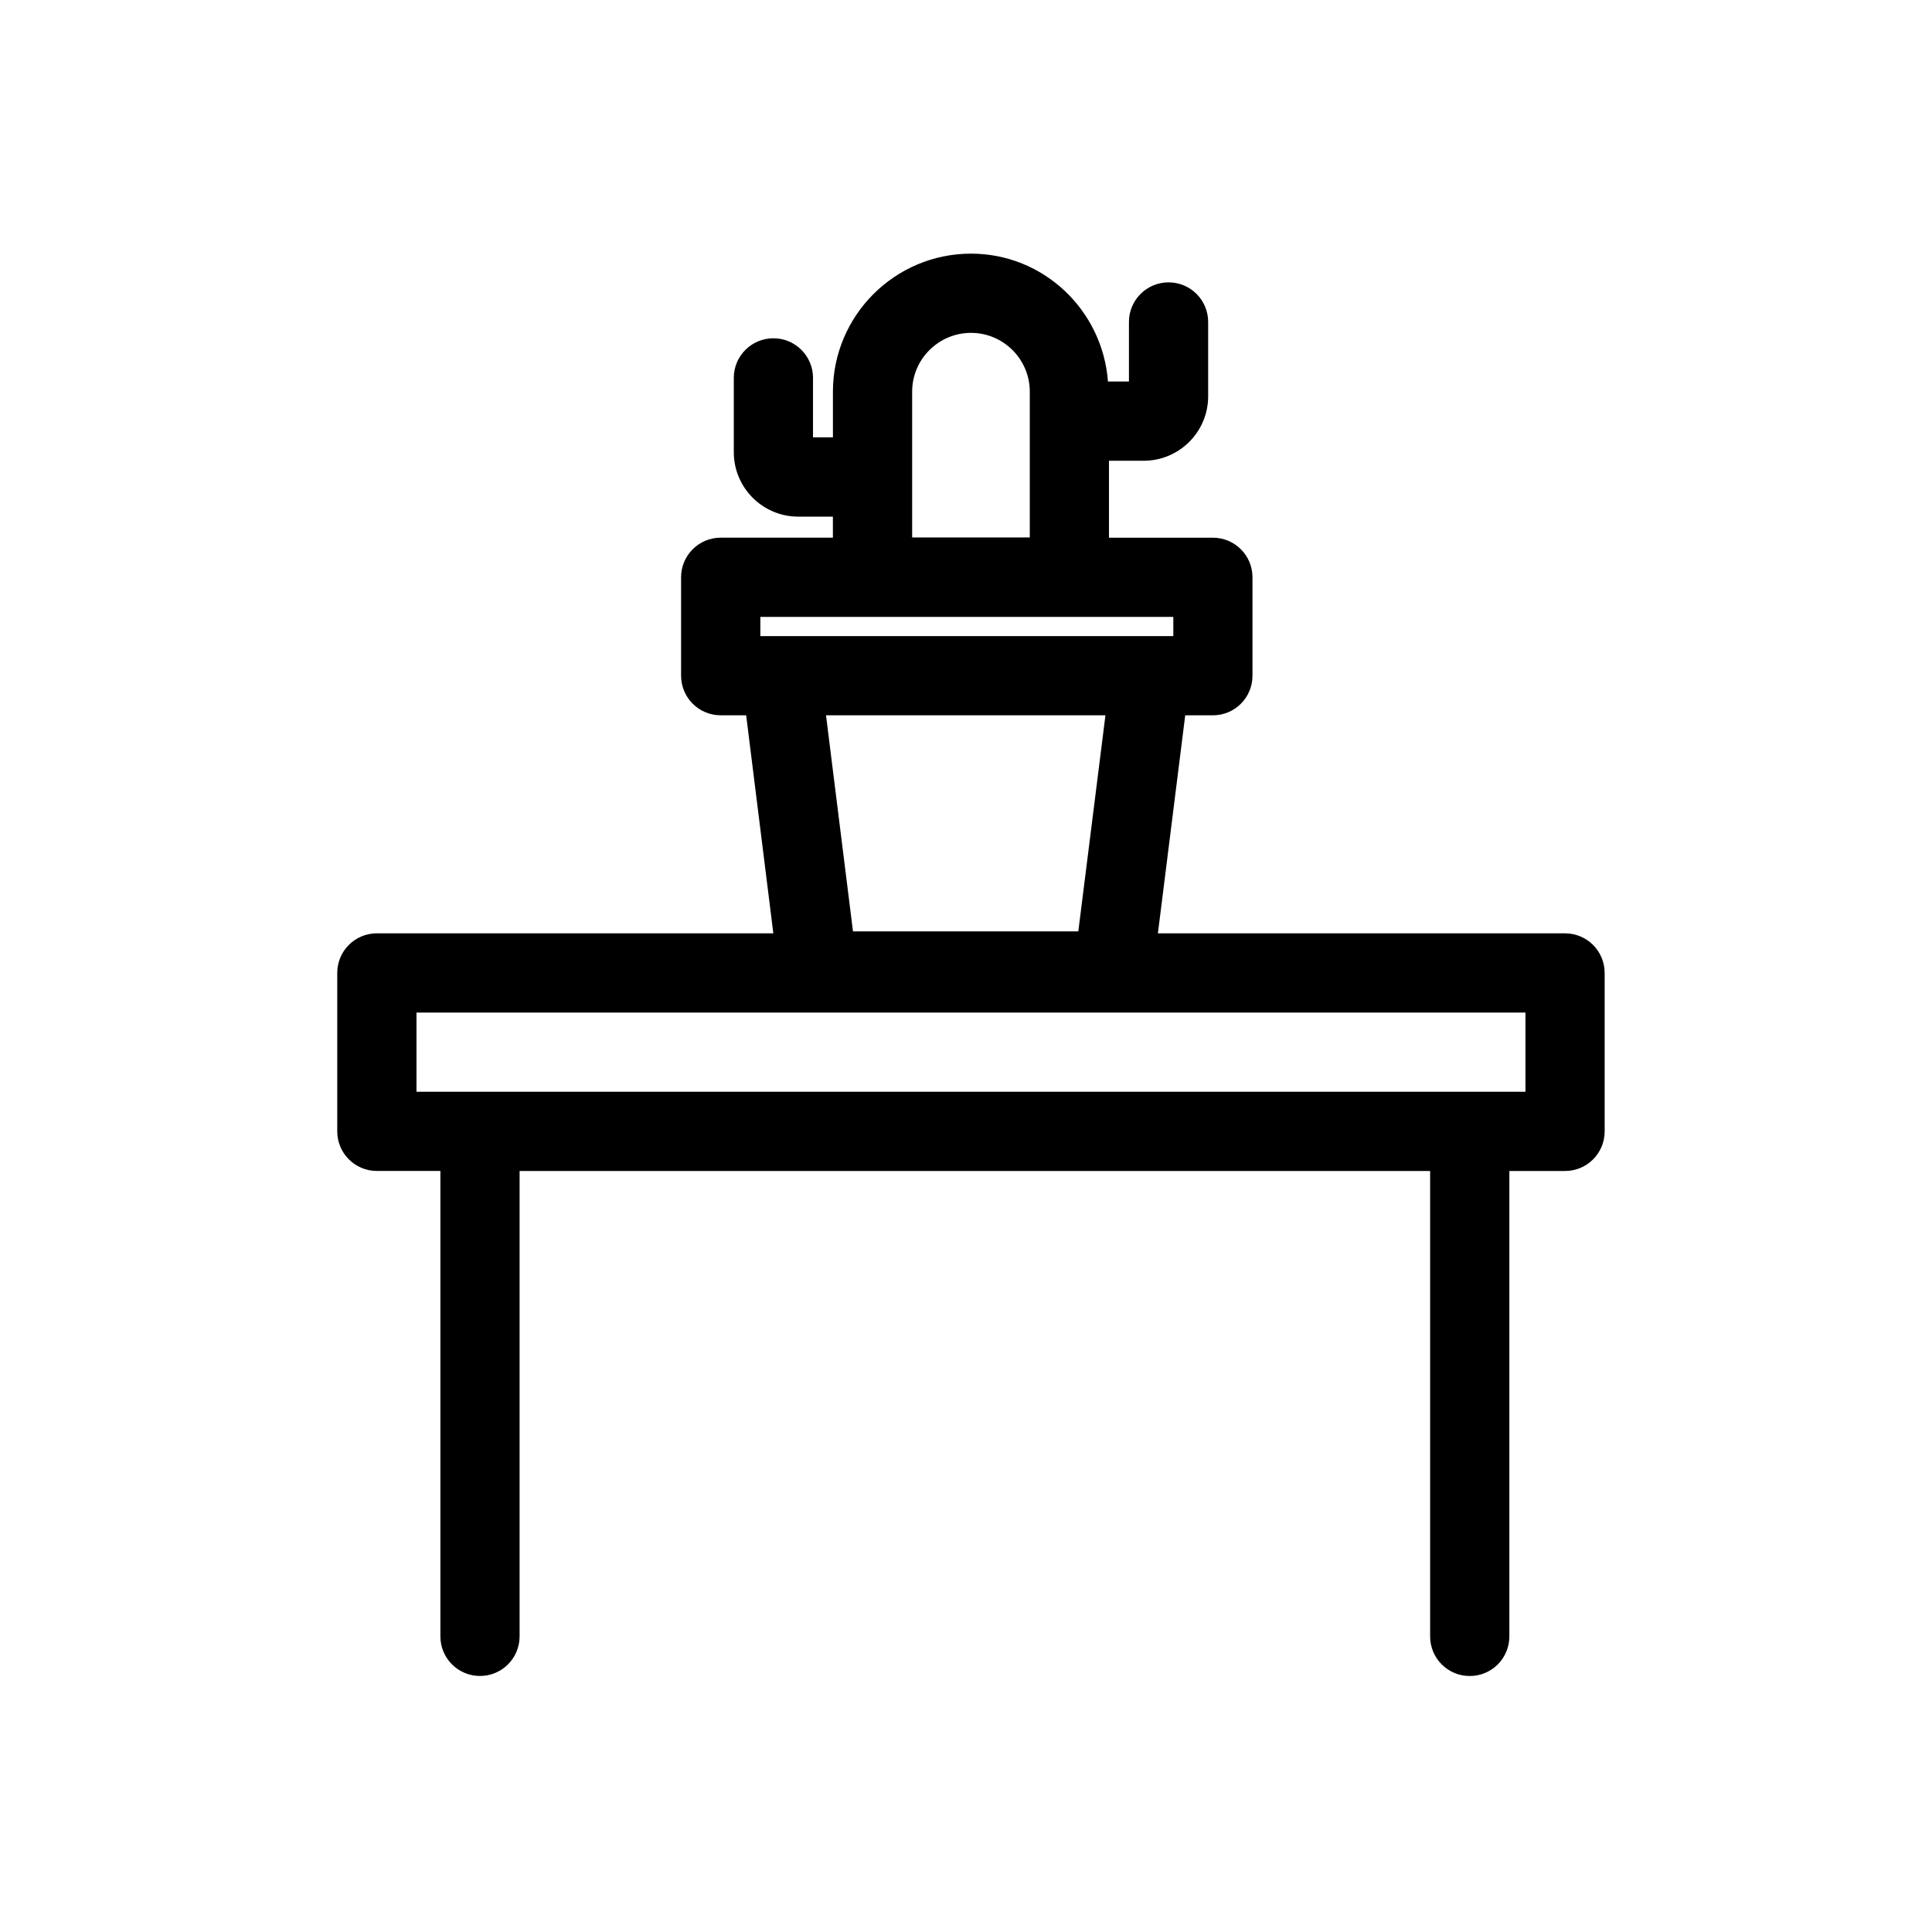
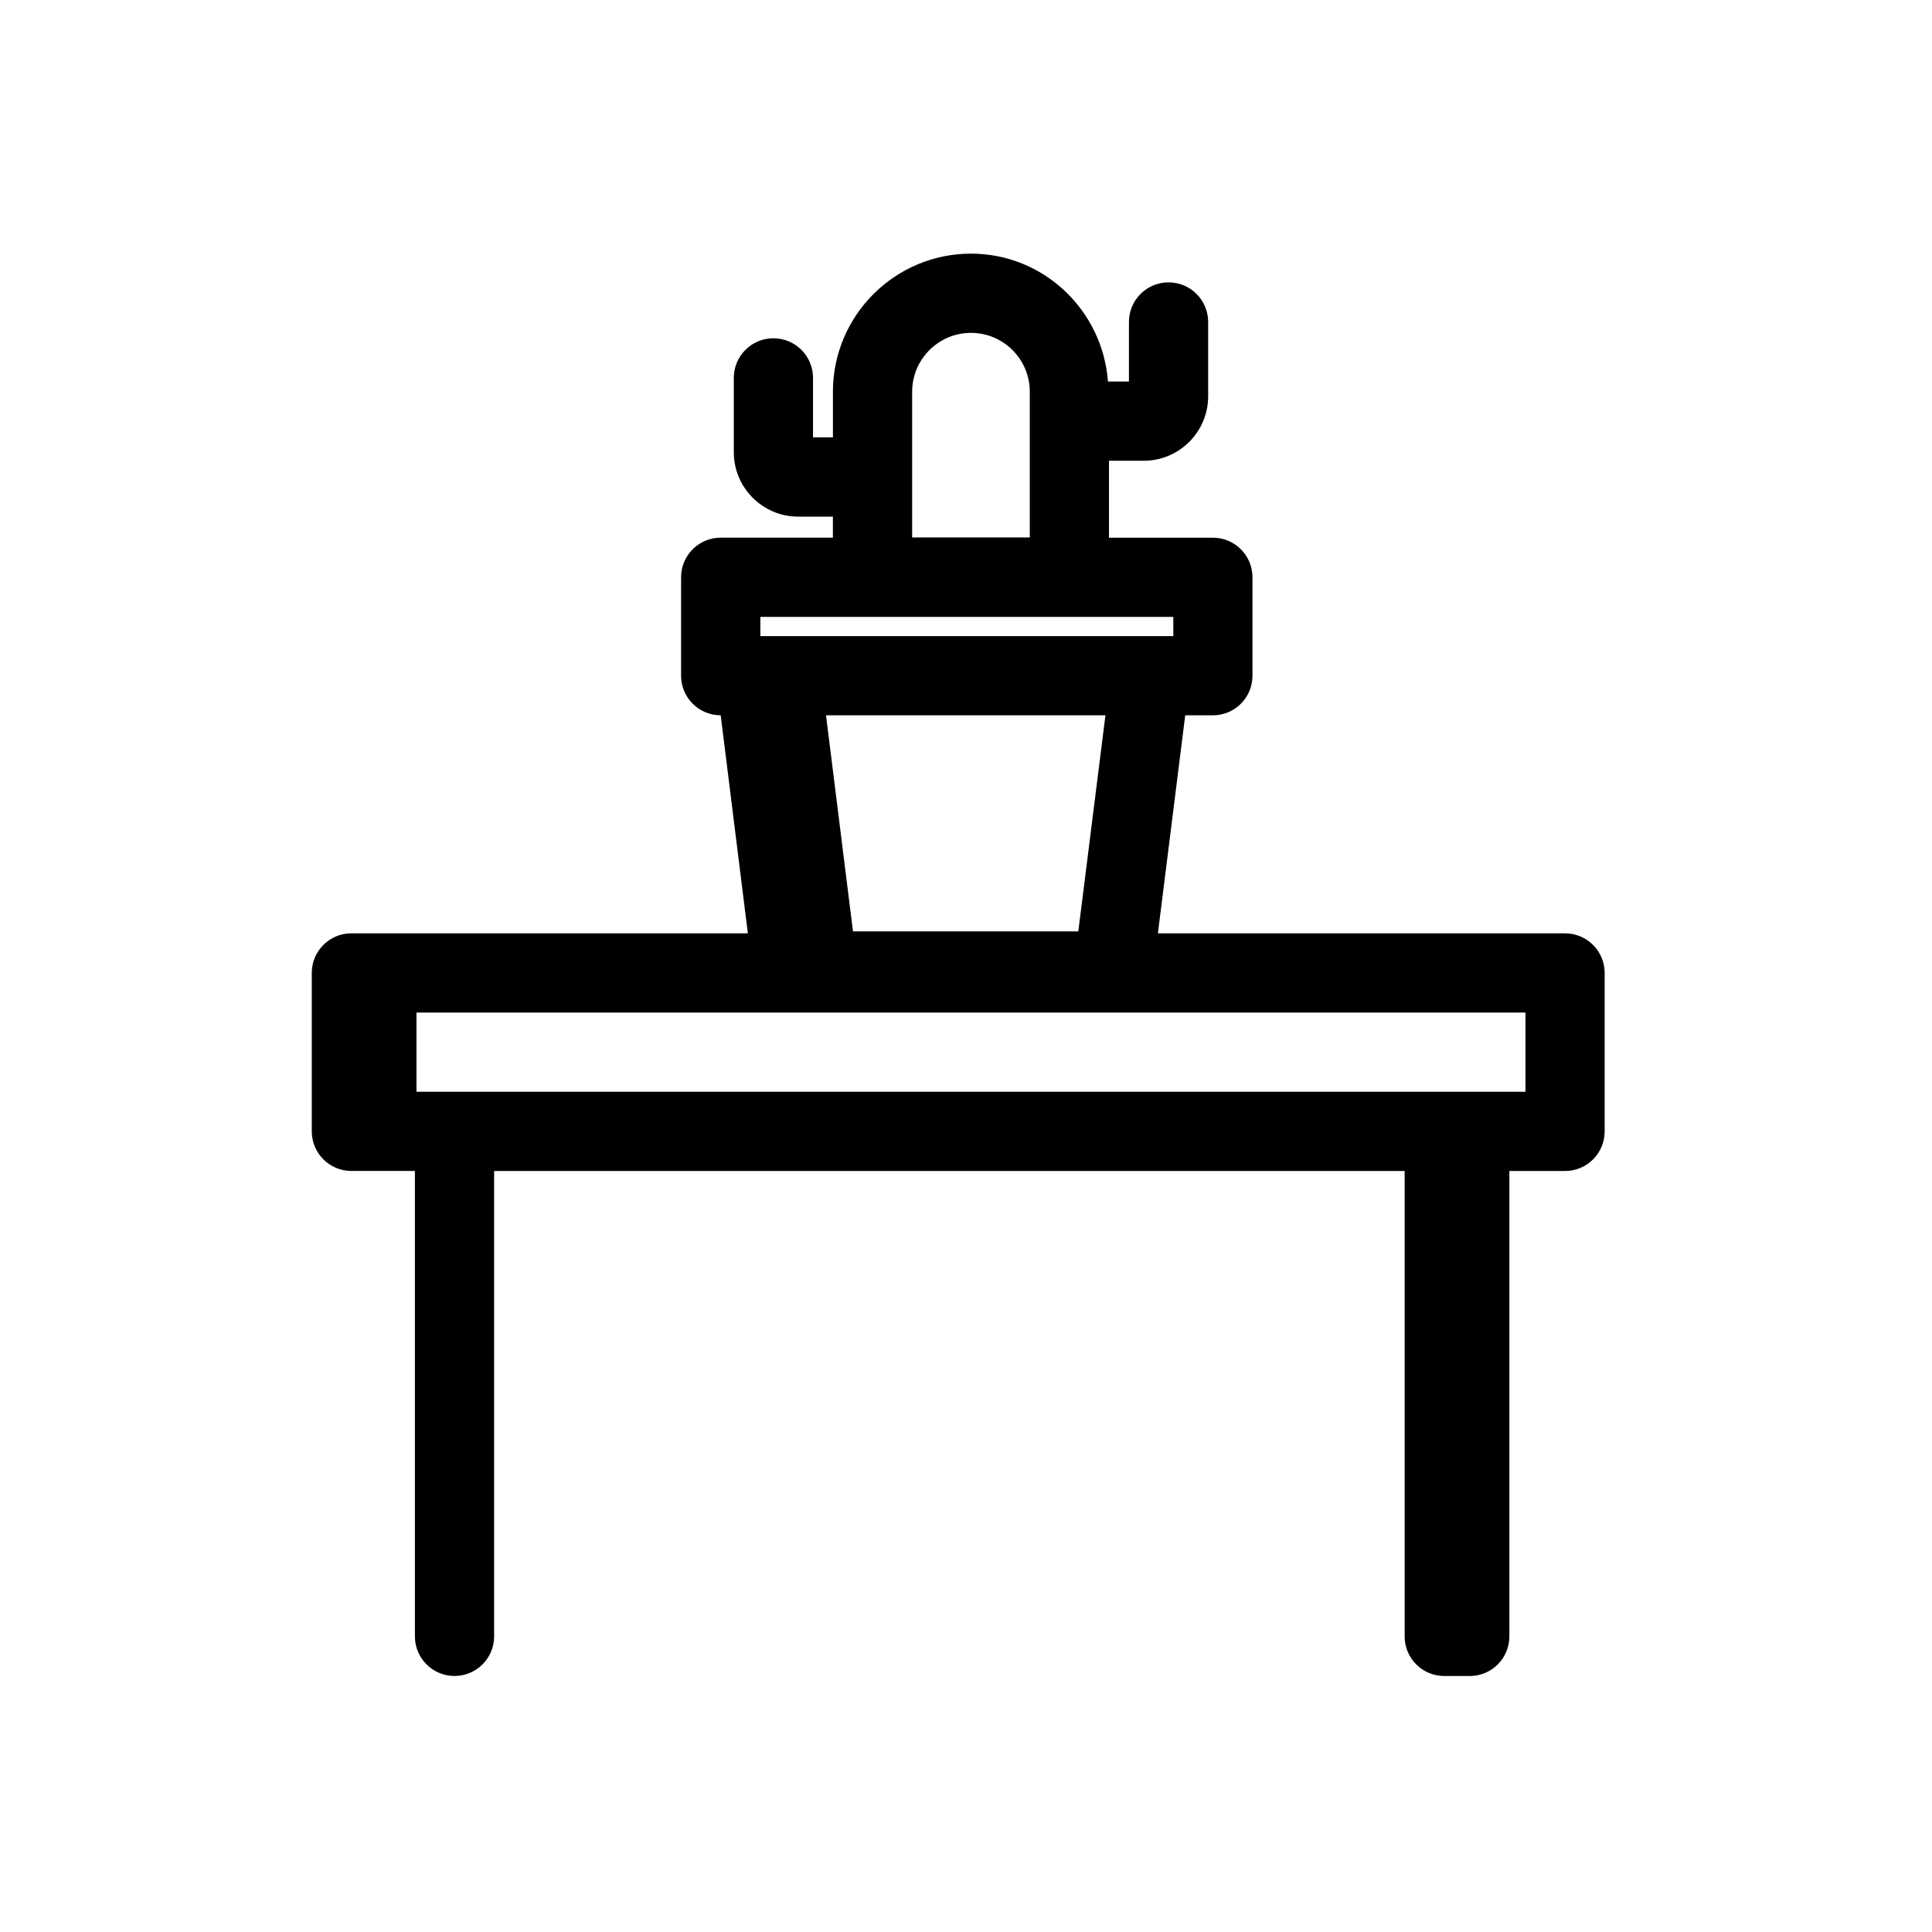
<svg xmlns="http://www.w3.org/2000/svg" fill="#000000" width="800px" height="800px" version="1.1" viewBox="144 144 512 512">
-   <path d="m533.5 588.16c5.805 0 10.496-4.691 10.496-10.496v-123.34h14.758c5.805 0 10.496-4.691 10.496-10.496v-41.984c0-5.805-4.691-10.496-10.496-10.496h-107.9l7.242-57.781h7.328c5.805 0 10.496-4.691 10.496-10.496v-26.082c0-5.805-4.691-10.496-10.496-10.496l-27.531 0.004v-20.395h9.203c9.414 0 17.078-7.652 17.078-17.078v-19.699c0-5.805-4.691-10.496-10.496-10.496-5.805 0-10.496 4.691-10.496 10.496v15.777h-5.562c-1.418-18.895-17.055-33.883-36.297-33.883-20.172 0-36.59 16.406-36.59 36.578v12.113h-5.281l0.004-15.766c0-5.805-4.703-10.496-10.496-10.496s-10.496 4.691-10.496 10.496v19.691c0 9.414 7.652 17.078 17.066 17.078h9.195v5.574h-29.734c-5.793 0-10.496 4.691-10.496 10.496v26.082c0 5.805 4.703 10.496 10.496 10.496h6.75l7.199 57.781-105.07-0.004c-5.793 0-10.496 4.691-10.496 10.496v41.984c0 5.805 4.703 10.496 10.496 10.496h16.836v123.34c0 5.805 4.703 10.496 10.496 10.496s10.496-4.691 10.496-10.496v-123.33h241.3v123.34c-0.004 5.793 4.688 10.496 10.492 10.496zm-147.77-340.36c0-8.598 7-15.586 15.598-15.586 8.586 0 15.574 6.992 15.574 15.586v38.625h-31.172zm-40.23 59.684h109.44v5.09h-109.44zm91.453 26.082-7.191 57.266h-59.711l-7.148-57.266zm-182.58 78.773h293.89v20.992h-293.89z" />
+   <path d="m533.5 588.16c5.805 0 10.496-4.691 10.496-10.496v-123.34h14.758c5.805 0 10.496-4.691 10.496-10.496v-41.984c0-5.805-4.691-10.496-10.496-10.496h-107.9l7.242-57.781h7.328c5.805 0 10.496-4.691 10.496-10.496v-26.082c0-5.805-4.691-10.496-10.496-10.496l-27.531 0.004v-20.395h9.203c9.414 0 17.078-7.652 17.078-17.078v-19.699c0-5.805-4.691-10.496-10.496-10.496-5.805 0-10.496 4.691-10.496 10.496v15.777h-5.562c-1.418-18.895-17.055-33.883-36.297-33.883-20.172 0-36.59 16.406-36.59 36.578v12.113h-5.281l0.004-15.766c0-5.805-4.703-10.496-10.496-10.496s-10.496 4.691-10.496 10.496v19.691c0 9.414 7.652 17.078 17.066 17.078h9.195v5.574h-29.734c-5.793 0-10.496 4.691-10.496 10.496v26.082c0 5.805 4.703 10.496 10.496 10.496l7.199 57.781-105.07-0.004c-5.793 0-10.496 4.691-10.496 10.496v41.984c0 5.805 4.703 10.496 10.496 10.496h16.836v123.34c0 5.805 4.703 10.496 10.496 10.496s10.496-4.691 10.496-10.496v-123.33h241.3v123.34c-0.004 5.793 4.688 10.496 10.492 10.496zm-147.77-340.36c0-8.598 7-15.586 15.598-15.586 8.586 0 15.574 6.992 15.574 15.586v38.625h-31.172zm-40.23 59.684h109.44v5.09h-109.44zm91.453 26.082-7.191 57.266h-59.711l-7.148-57.266zm-182.58 78.773h293.89v20.992h-293.89z" />
</svg>